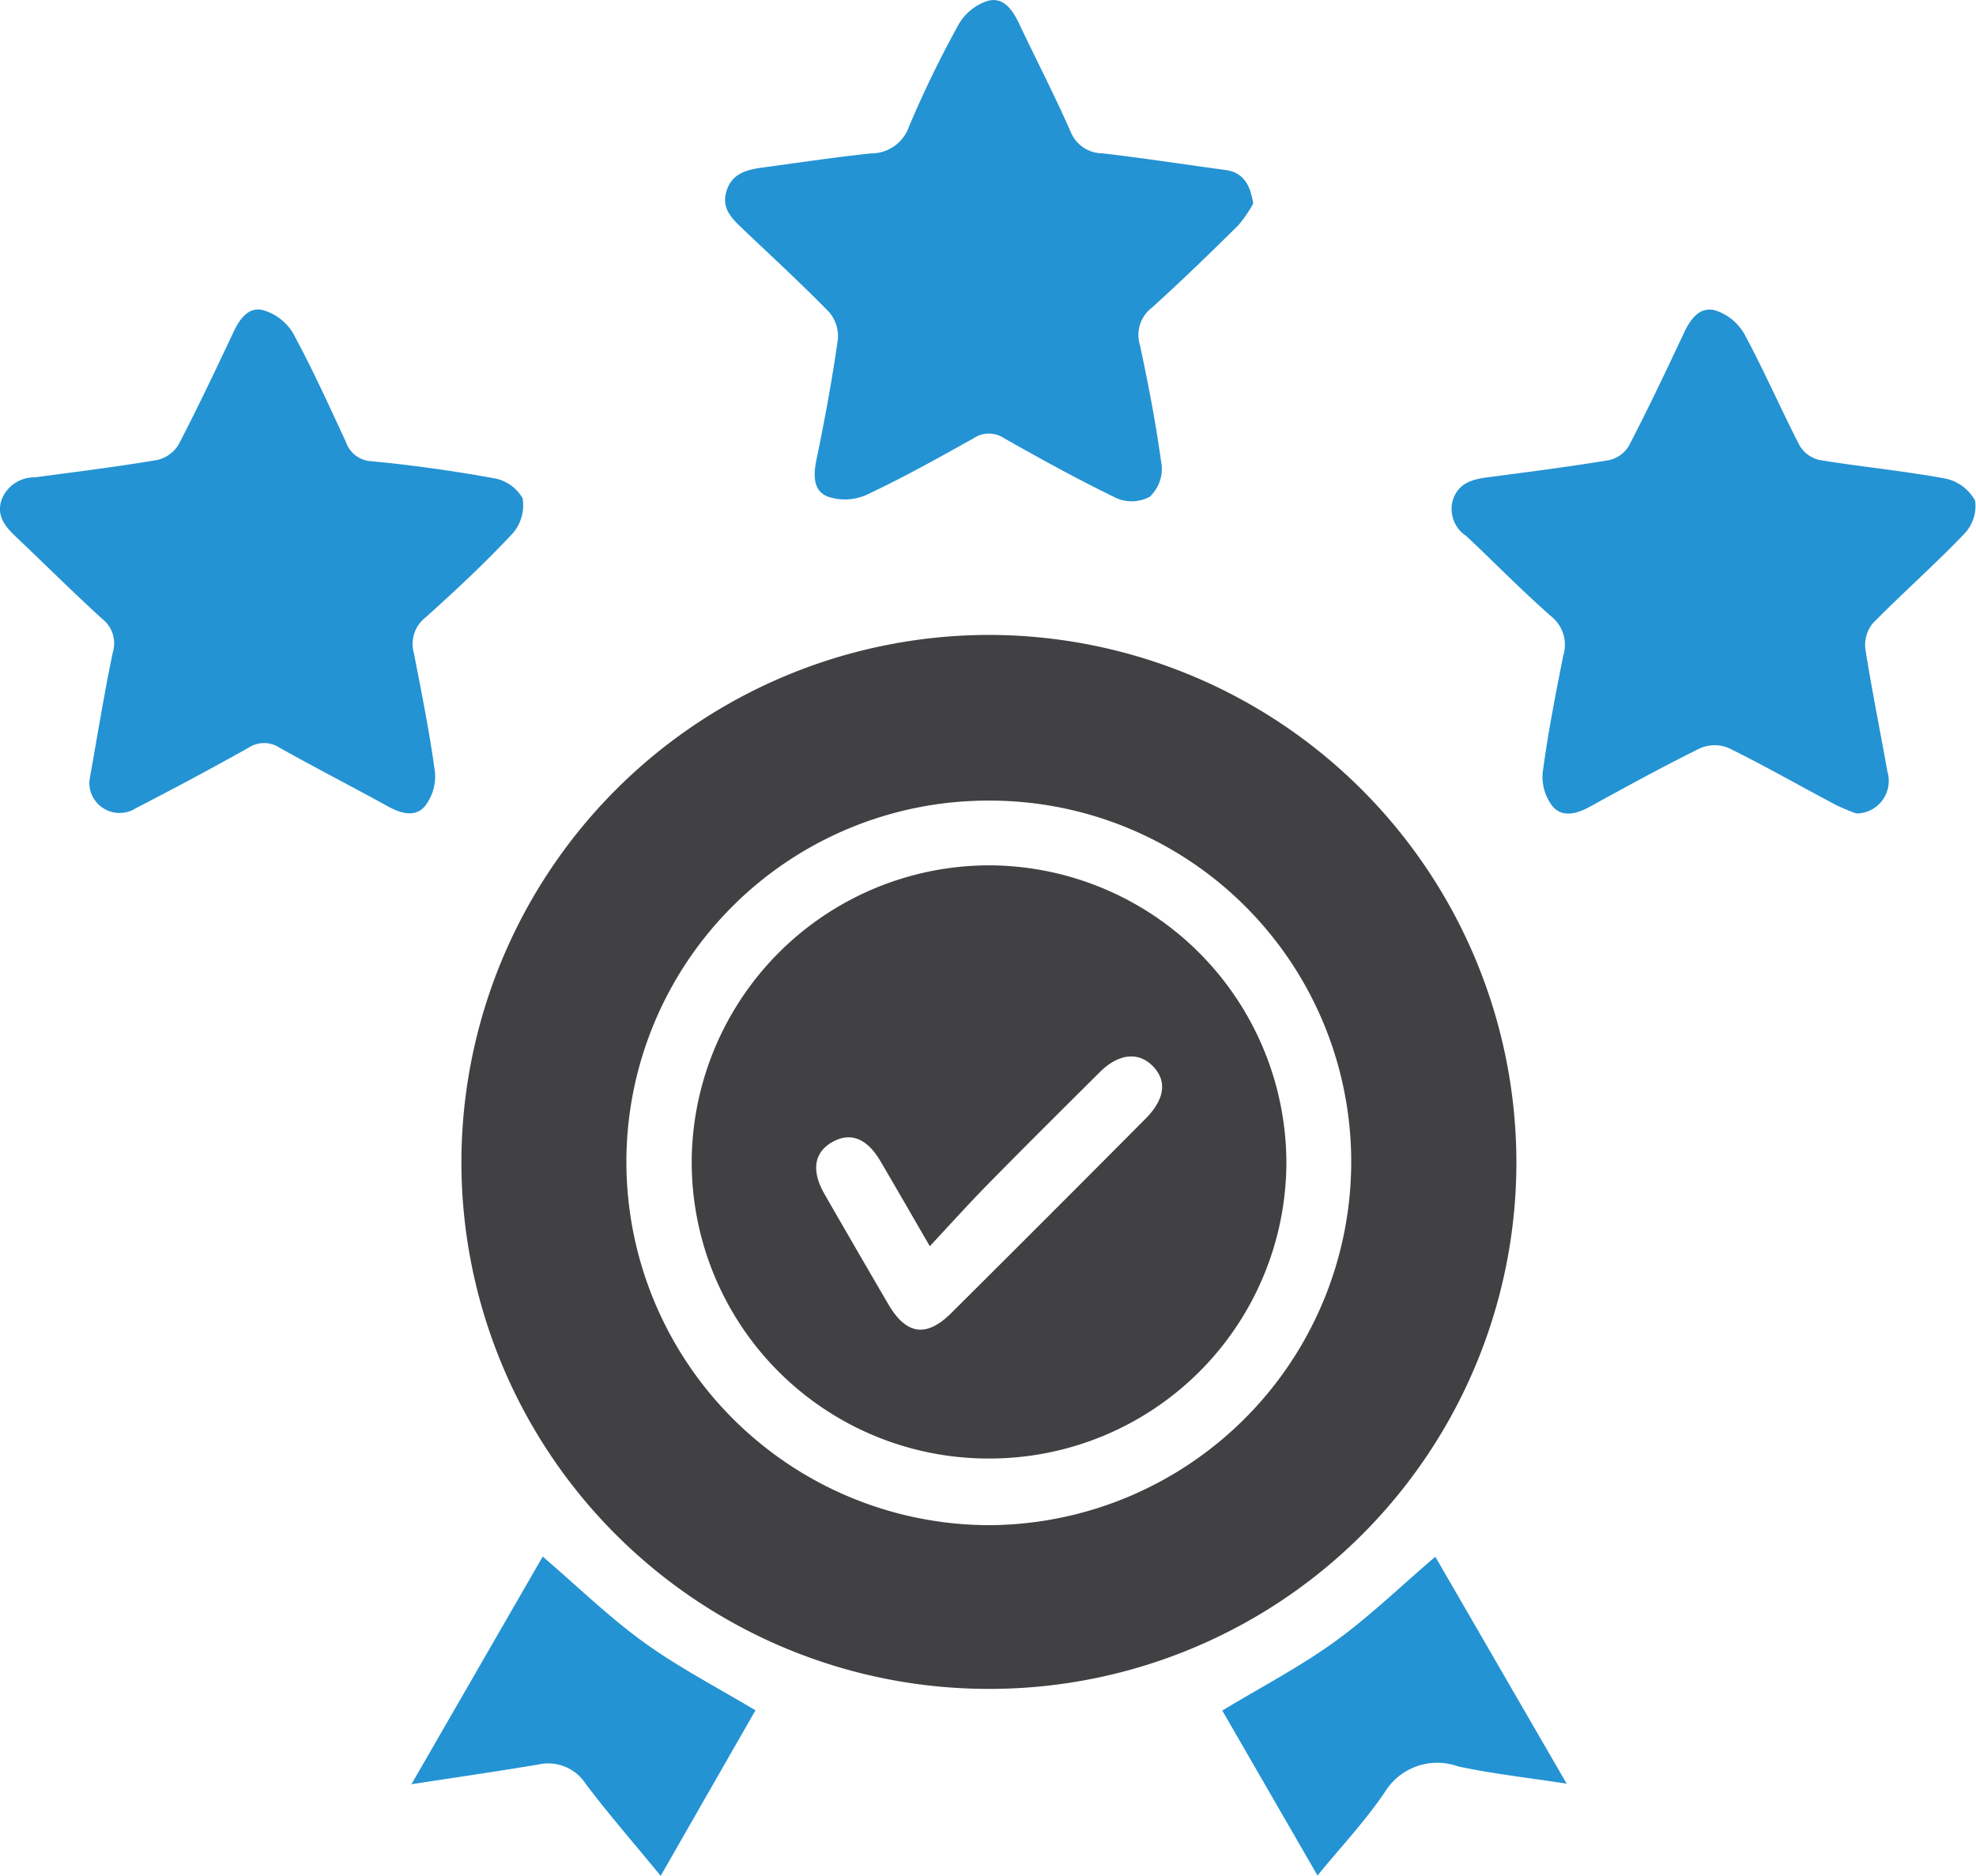
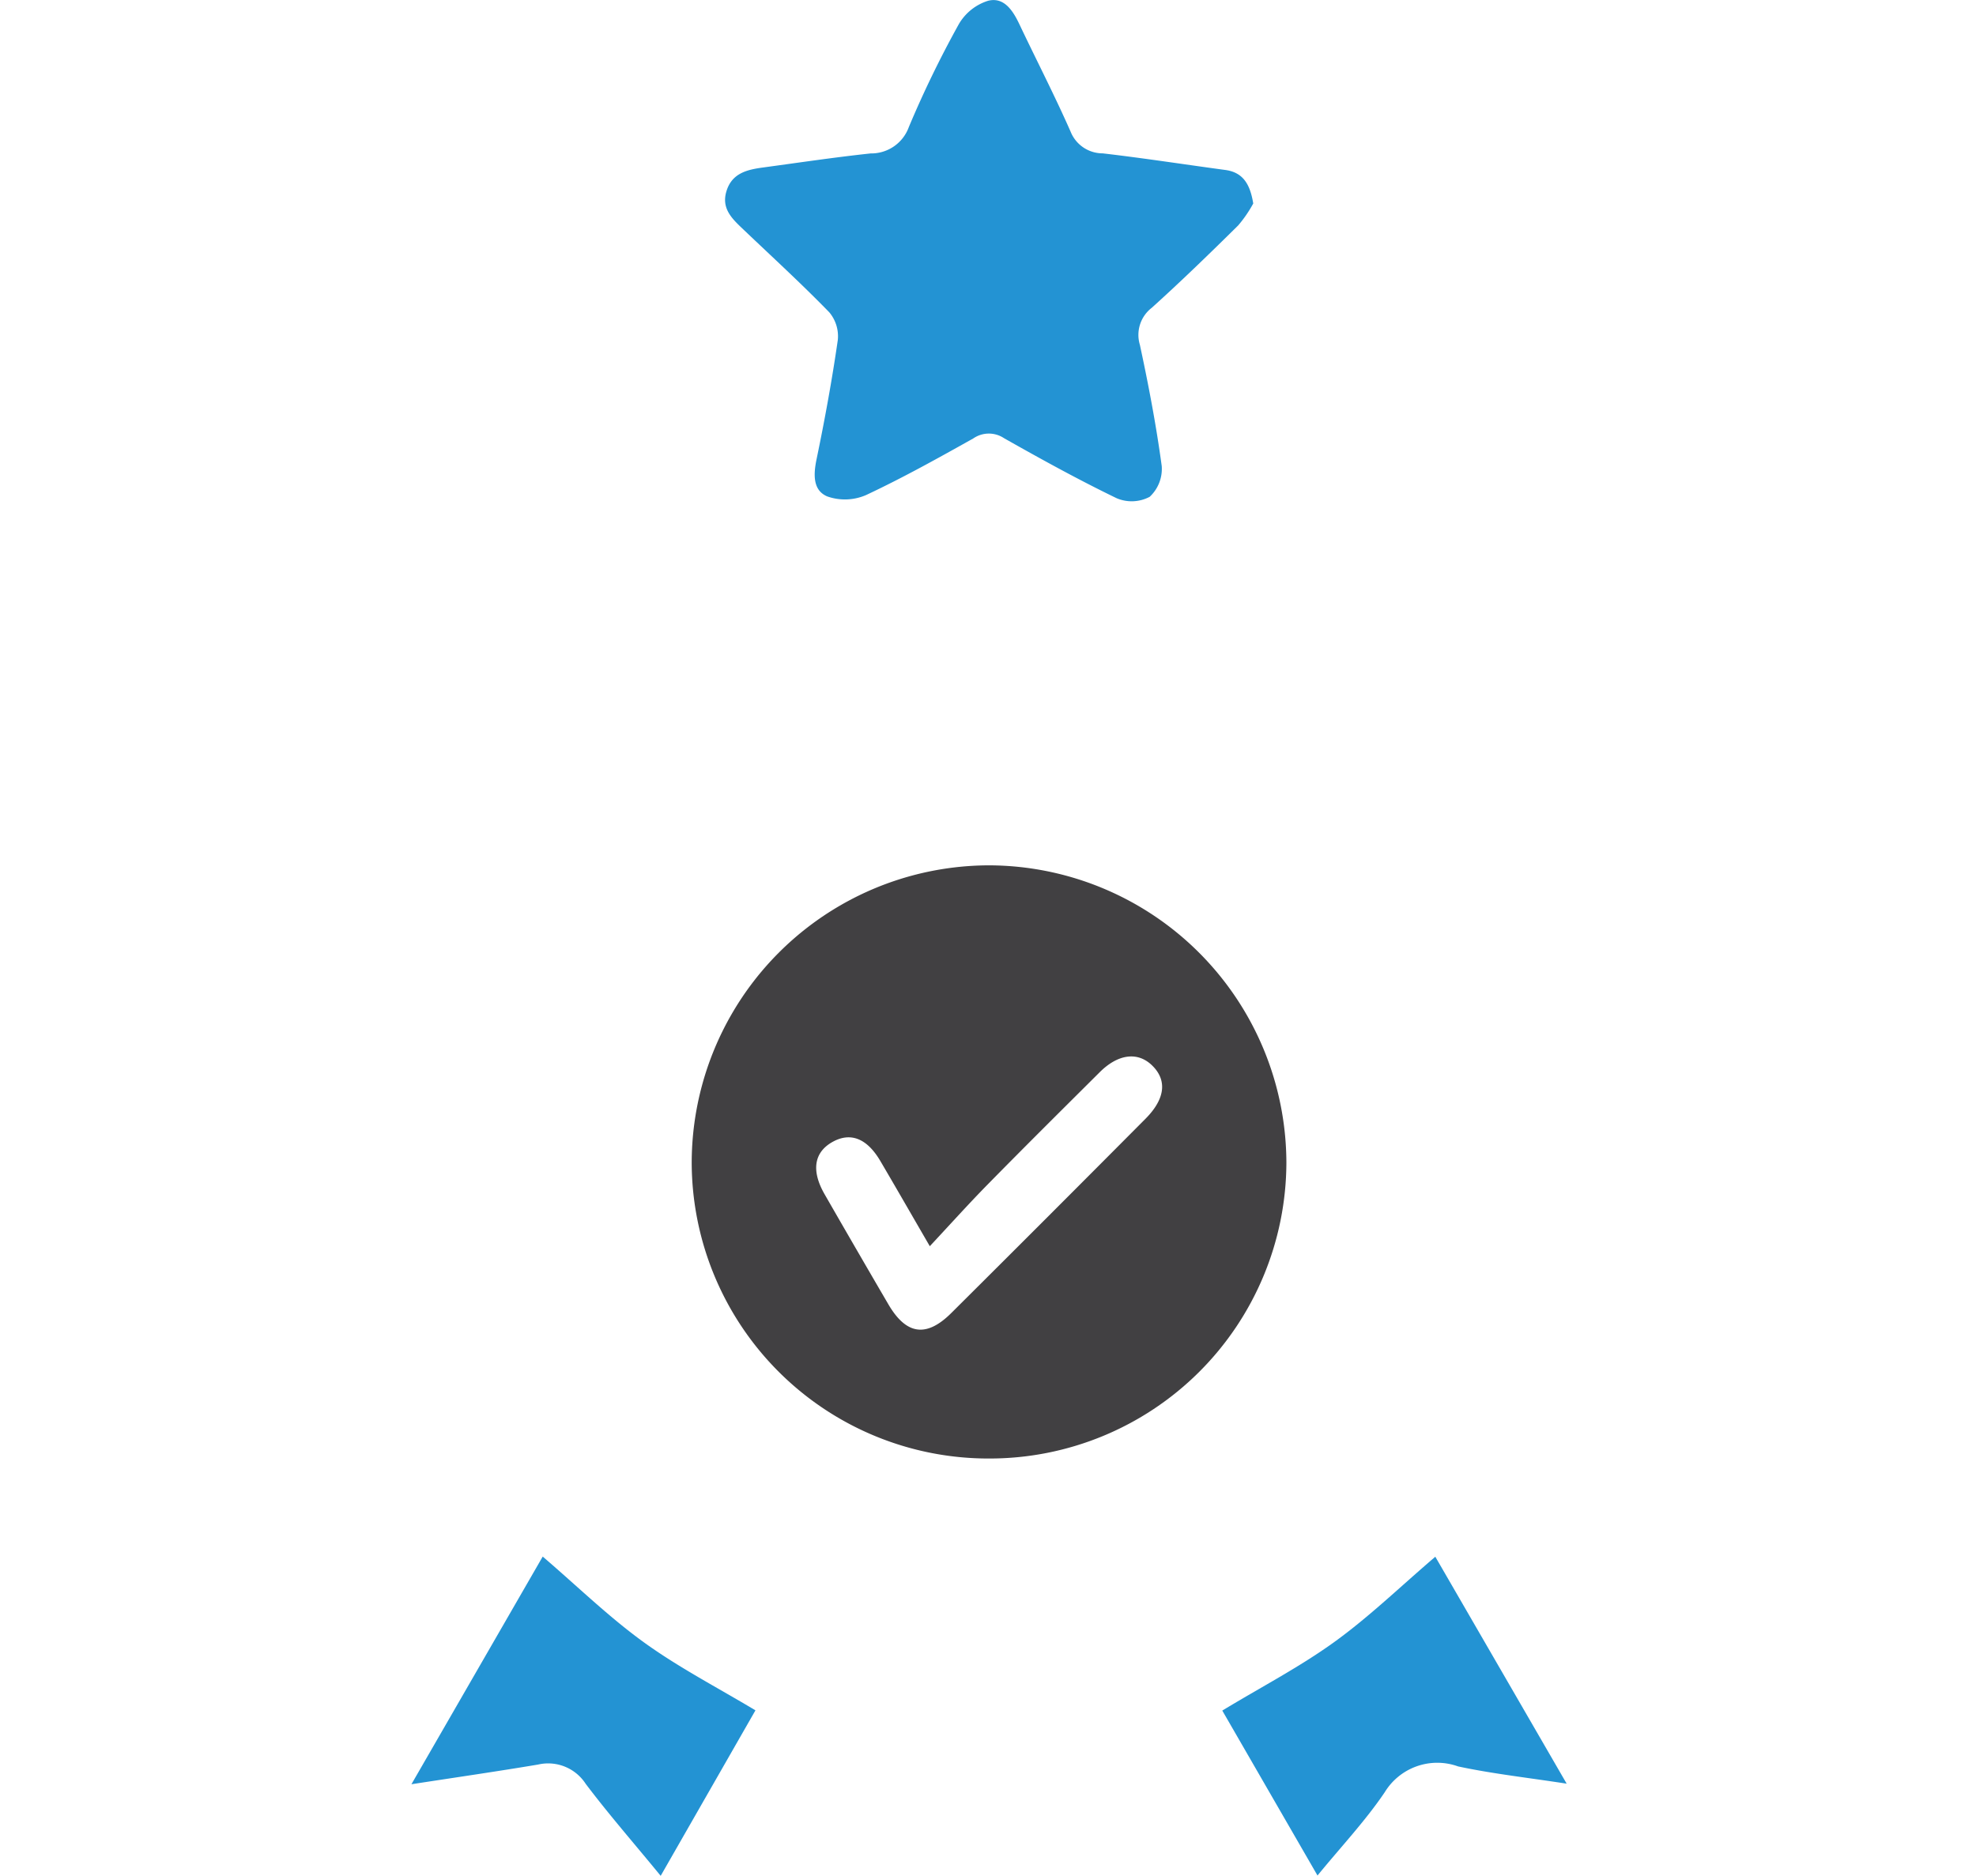
<svg xmlns="http://www.w3.org/2000/svg" width="61.408" height="58.307" viewBox="0 0 61.408 58.307">
  <g id="Years_of_Experience" transform="translate(1584.472 -640.746)">
-     <path id="Path_40909" data-name="Path 40909" d="M-1459.873,822.494a16.383,16.383,0,0,1-16.37-16.384,16.409,16.409,0,0,1,16.586-16.376,16.412,16.412,0,0,1,16.2,16.425A16.373,16.373,0,0,1-1459.873,822.494Zm.034-27.611a11.239,11.239,0,0,0-11.277,11.183,11.3,11.3,0,0,0,11.217,11.339,11.305,11.305,0,0,0,11.309-11.248A11.231,11.231,0,0,0-1459.839,794.883Z" transform="translate(-93.89 -129.251)" fill="#414042" />
-     <path id="Path_40910" data-name="Path 40910" d="M-1231.479,729.013a6.37,6.37,0,0,1-.636-.266c-1.109-.588-2.2-1.21-3.325-1.766a1.14,1.14,0,0,0-.886,0c-1.164.574-2.3,1.2-3.441,1.825-.4.221-.849.34-1.151-.015a1.493,1.493,0,0,1-.308-1.046c.161-1.22.4-2.431.639-3.64a1.127,1.127,0,0,0-.376-1.22c-.911-.8-1.759-1.671-2.641-2.5a1,1,0,0,1-.4-1.158c.183-.488.592-.6,1.05-.661,1.266-.166,2.533-.328,3.792-.536a.967.967,0,0,0,.614-.443c.6-1.153,1.154-2.326,1.707-3.5.2-.432.484-.839.973-.713a1.6,1.6,0,0,1,.9.718c.617,1.141,1.134,2.335,1.729,3.489a.972.972,0,0,0,.62.446c1.3.212,2.622.336,3.919.578a1.364,1.364,0,0,1,.913.688,1.249,1.249,0,0,1-.338,1.028c-.914.955-1.91,1.833-2.837,2.776a1.053,1.053,0,0,0-.237.791c.2,1.282.46,2.555.688,3.833A1.011,1.011,0,0,1-1231.479,729.013Z" transform="translate(-295.304 -62.981)" fill="#2393d3" />
    <path id="Path_40911" data-name="Path 40911" d="M-1397.953,647.071a3.941,3.941,0,0,1-.468.682c-.88.869-1.767,1.731-2.684,2.559a1.063,1.063,0,0,0-.371,1.153c.269,1.248.508,2.505.679,3.769a1.183,1.183,0,0,1-.375.955,1.194,1.194,0,0,1-1.025.044c-1.189-.575-2.348-1.214-3.5-1.866a.85.85,0,0,0-.959.009c-1.095.613-2.194,1.226-3.329,1.758a1.651,1.651,0,0,1-1.208.042c-.448-.19-.43-.68-.33-1.16.255-1.228.481-2.465.66-3.706a1.156,1.156,0,0,0-.266-.857c-.861-.886-1.774-1.721-2.669-2.574-.34-.324-.692-.642-.527-1.187.171-.566.645-.673,1.14-.74,1.113-.151,2.225-.317,3.342-.437a1.241,1.241,0,0,0,1.186-.818,32.566,32.566,0,0,1,1.558-3.207,1.607,1.607,0,0,1,.906-.72c.492-.124.769.3.97.724.528,1.114,1.095,2.211,1.592,3.339a1.074,1.074,0,0,0,1,.68c1.269.148,2.531.343,3.8.515C-1398.273,646.1-1398.052,646.465-1397.953,647.071Z" transform="translate(-147.572)" fill="#2393d3" />
-     <path id="Path_40912" data-name="Path 40912" d="M-1581.693,727.994c.233-1.3.449-2.652.728-3.987a.961.961,0,0,0-.332-1.038c-.912-.834-1.79-1.705-2.686-2.557-.335-.318-.61-.653-.436-1.155a1.09,1.09,0,0,1,1.035-.687c1.266-.168,2.535-.326,3.794-.538a1.049,1.049,0,0,0,.666-.477c.6-1.151,1.155-2.327,1.708-3.5.194-.412.469-.8.926-.679a1.6,1.6,0,0,1,.917.7c.6,1.1,1.116,2.247,1.647,3.384a.885.885,0,0,0,.813.611c1.271.121,2.539.3,3.794.528a1.272,1.272,0,0,1,.888.623,1.334,1.334,0,0,1-.308,1.091c-.859.917-1.779,1.78-2.716,2.619a1.044,1.044,0,0,0-.355,1.1c.239,1.232.488,2.464.656,3.706a1.5,1.5,0,0,1-.309,1.049c-.3.36-.745.236-1.148.014-1.118-.617-2.256-1.2-3.37-1.824a.874.874,0,0,0-.97,0q-1.729.968-3.493,1.874A.939.939,0,0,1-1581.693,727.994Z" transform="translate(0 -62.987)" fill="#2393d3" />
    <path id="Path_40913" data-name="Path 40913" d="M-1483.88,1005.964c1.092.937,2.059,1.881,3.142,2.664s2.274,1.4,3.469,2.116l-2.945,5.144c-.818-1-1.606-1.9-2.33-2.859a1.39,1.39,0,0,0-1.481-.6c-1.255.211-2.515.393-3.935.612Z" transform="translate(-83.726 -316.834)" fill="#2393d3" />
    <path id="Path_40914" data-name="Path 40914" d="M-1287.048,1013.05c-1.219-.188-2.308-.308-3.373-.536a1.911,1.911,0,0,0-2.279.8c-.6.889-1.345,1.679-2.091,2.591l-2.959-5.127c1.2-.728,2.4-1.351,3.482-2.132s2.052-1.722,3.138-2.65Z" transform="translate(-248.737 -316.861)" fill="#2393d3" />
    <path id="Path_40915" data-name="Path 40915" d="M-1412.964,862.2a9.219,9.219,0,0,1-9.241-9.192,9.255,9.255,0,0,1,9.269-9.246,9.267,9.267,0,0,1,9.212,9.243A9.223,9.223,0,0,1-1412.964,862.2Zm-1.842-6.6c-.572-.986-1.05-1.82-1.537-2.648-.422-.717-.943-.911-1.513-.577-.551.324-.633.889-.22,1.609q.986,1.717,1.985,3.427c.556.947,1.181,1.036,1.955.265q3.024-3.009,6.031-6.034c.62-.623.682-1.206.2-1.668-.445-.426-1.051-.349-1.62.218-1.156,1.151-2.314,2.3-3.457,3.464C-1413.581,854.264-1414.151,854.9-1414.805,855.6Z" transform="translate(-140.771 -176.118)" fill="#414042" />
  </g>
</svg>